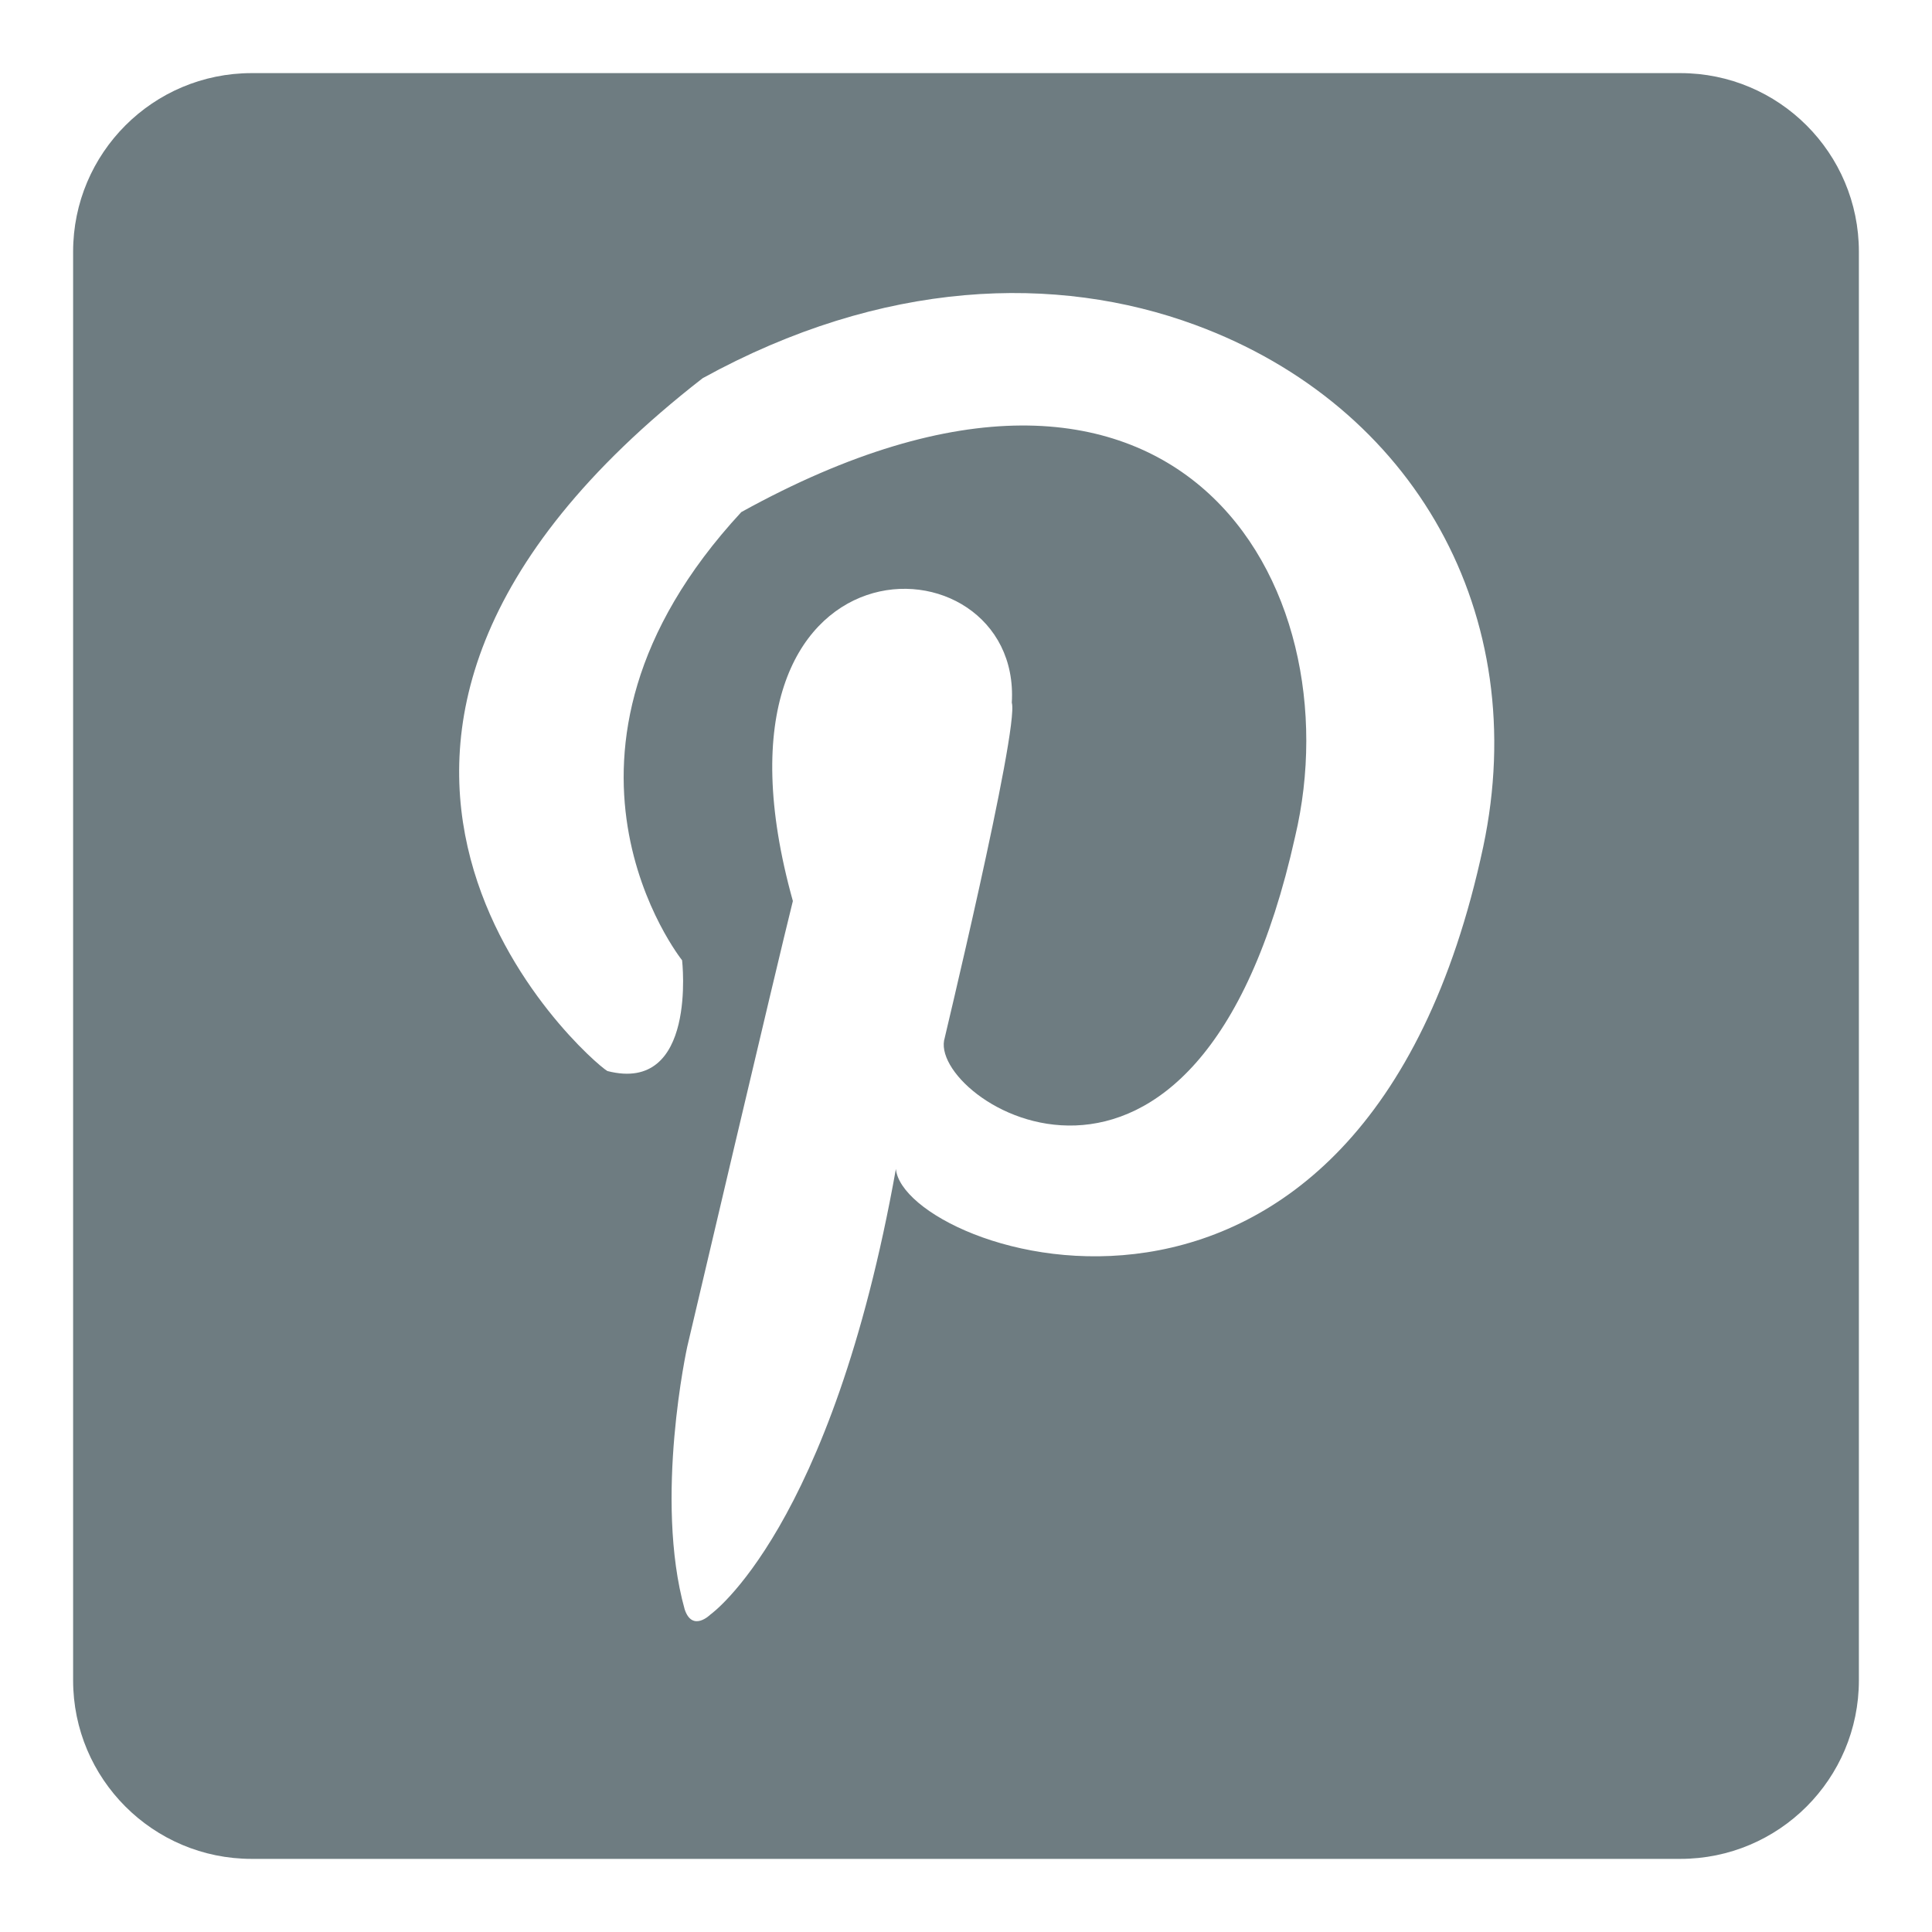
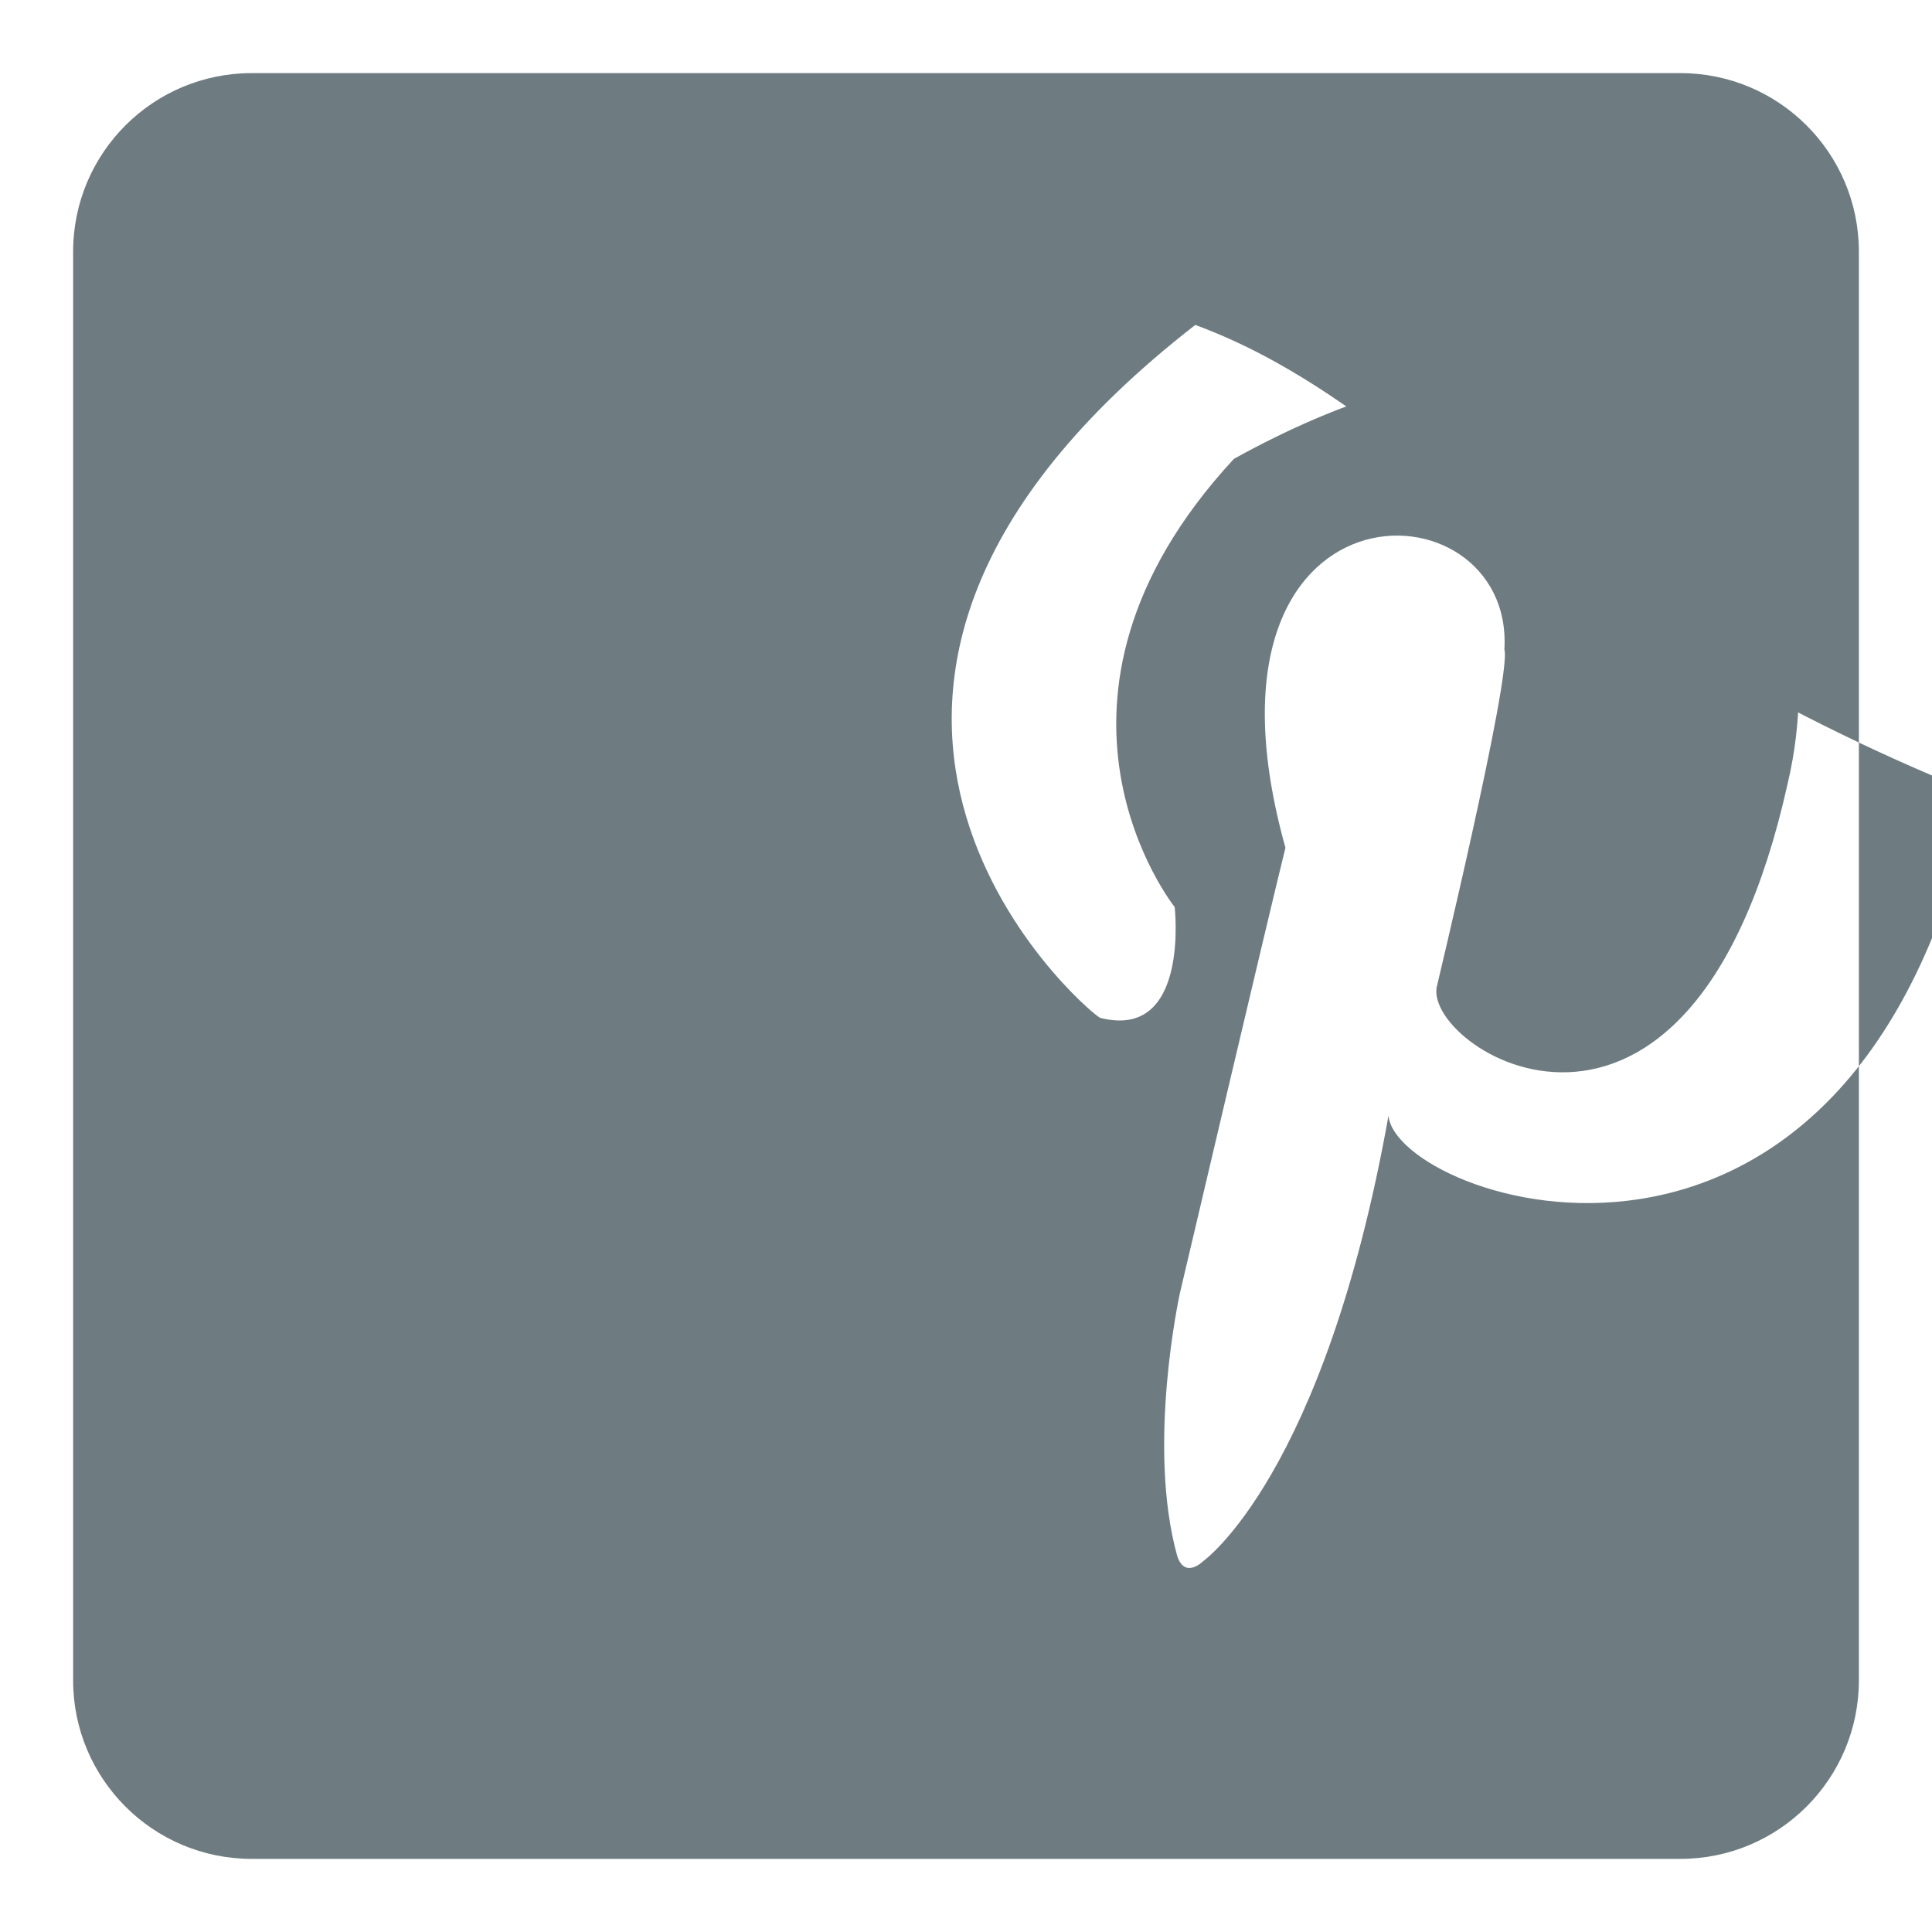
<svg xmlns="http://www.w3.org/2000/svg" version="1.1" id="Ebene_1" x="0px" y="0px" width="300px" height="300px" viewBox="0 0 300 300" enable-background="new 0 0 300 300" xml:space="preserve">
-   <path id="pinterest_3_" fill="#6E7C81" d="M260.918,288.646H39.082c-15.316,0-27.729-12.418-27.729-27.729V39.082  c0-15.316,12.413-27.729,27.729-27.729h221.836c15.316,0,27.729,12.413,27.729,27.729v221.836  C288.646,276.229,276.234,288.646,260.918,288.646z M185.604,50.456c-21.588-7.956-48.56-7.101-76.488,8.265  c-73.597,57.192-17.602,105.99-14.802,107.587c14,3.602,11.601-17.197,11.601-17.197s-25.596-31.997,9.196-69.595  c68.003-37.597,95.197,11.596,85.994,50.395c-15.196,68.398-57.592,40.799-54.392,31.195c-0.801,3.201,11.595-47.996,10.399-51.992  c1.598-26.798-50.396-28-33.996,30.795c-2.405,9.603-16.399,69.199-16.399,69.199s-5.199,23.598-0.401,40.793  c1.203,3.602,3.997,0.802,3.997,0.802s18.804-13.199,28.802-69.194c1.197,13.199,72.389,37.998,91.195-50  C237.943,95.483,219.665,63.009,185.604,50.456z" />
+   <path id="pinterest_3_" fill="#6E7C81" d="M260.918,288.646H39.082c-15.316,0-27.729-12.418-27.729-27.729V39.082  c0-15.316,12.413-27.729,27.729-27.729h221.836c15.316,0,27.729,12.413,27.729,27.729v221.836  C288.646,276.229,276.234,288.646,260.918,288.646z M185.604,50.456c-73.597,57.192-17.602,105.99-14.802,107.587c14,3.602,11.601-17.197,11.601-17.197s-25.596-31.997,9.196-69.595  c68.003-37.597,95.197,11.596,85.994,50.395c-15.196,68.398-57.592,40.799-54.392,31.195c-0.801,3.201,11.595-47.996,10.399-51.992  c1.598-26.798-50.396-28-33.996,30.795c-2.405,9.603-16.399,69.199-16.399,69.199s-5.199,23.598-0.401,40.793  c1.203,3.602,3.997,0.802,3.997,0.802s18.804-13.199,28.802-69.194c1.197,13.199,72.389,37.998,91.195-50  C237.943,95.483,219.665,63.009,185.604,50.456z" />
</svg>